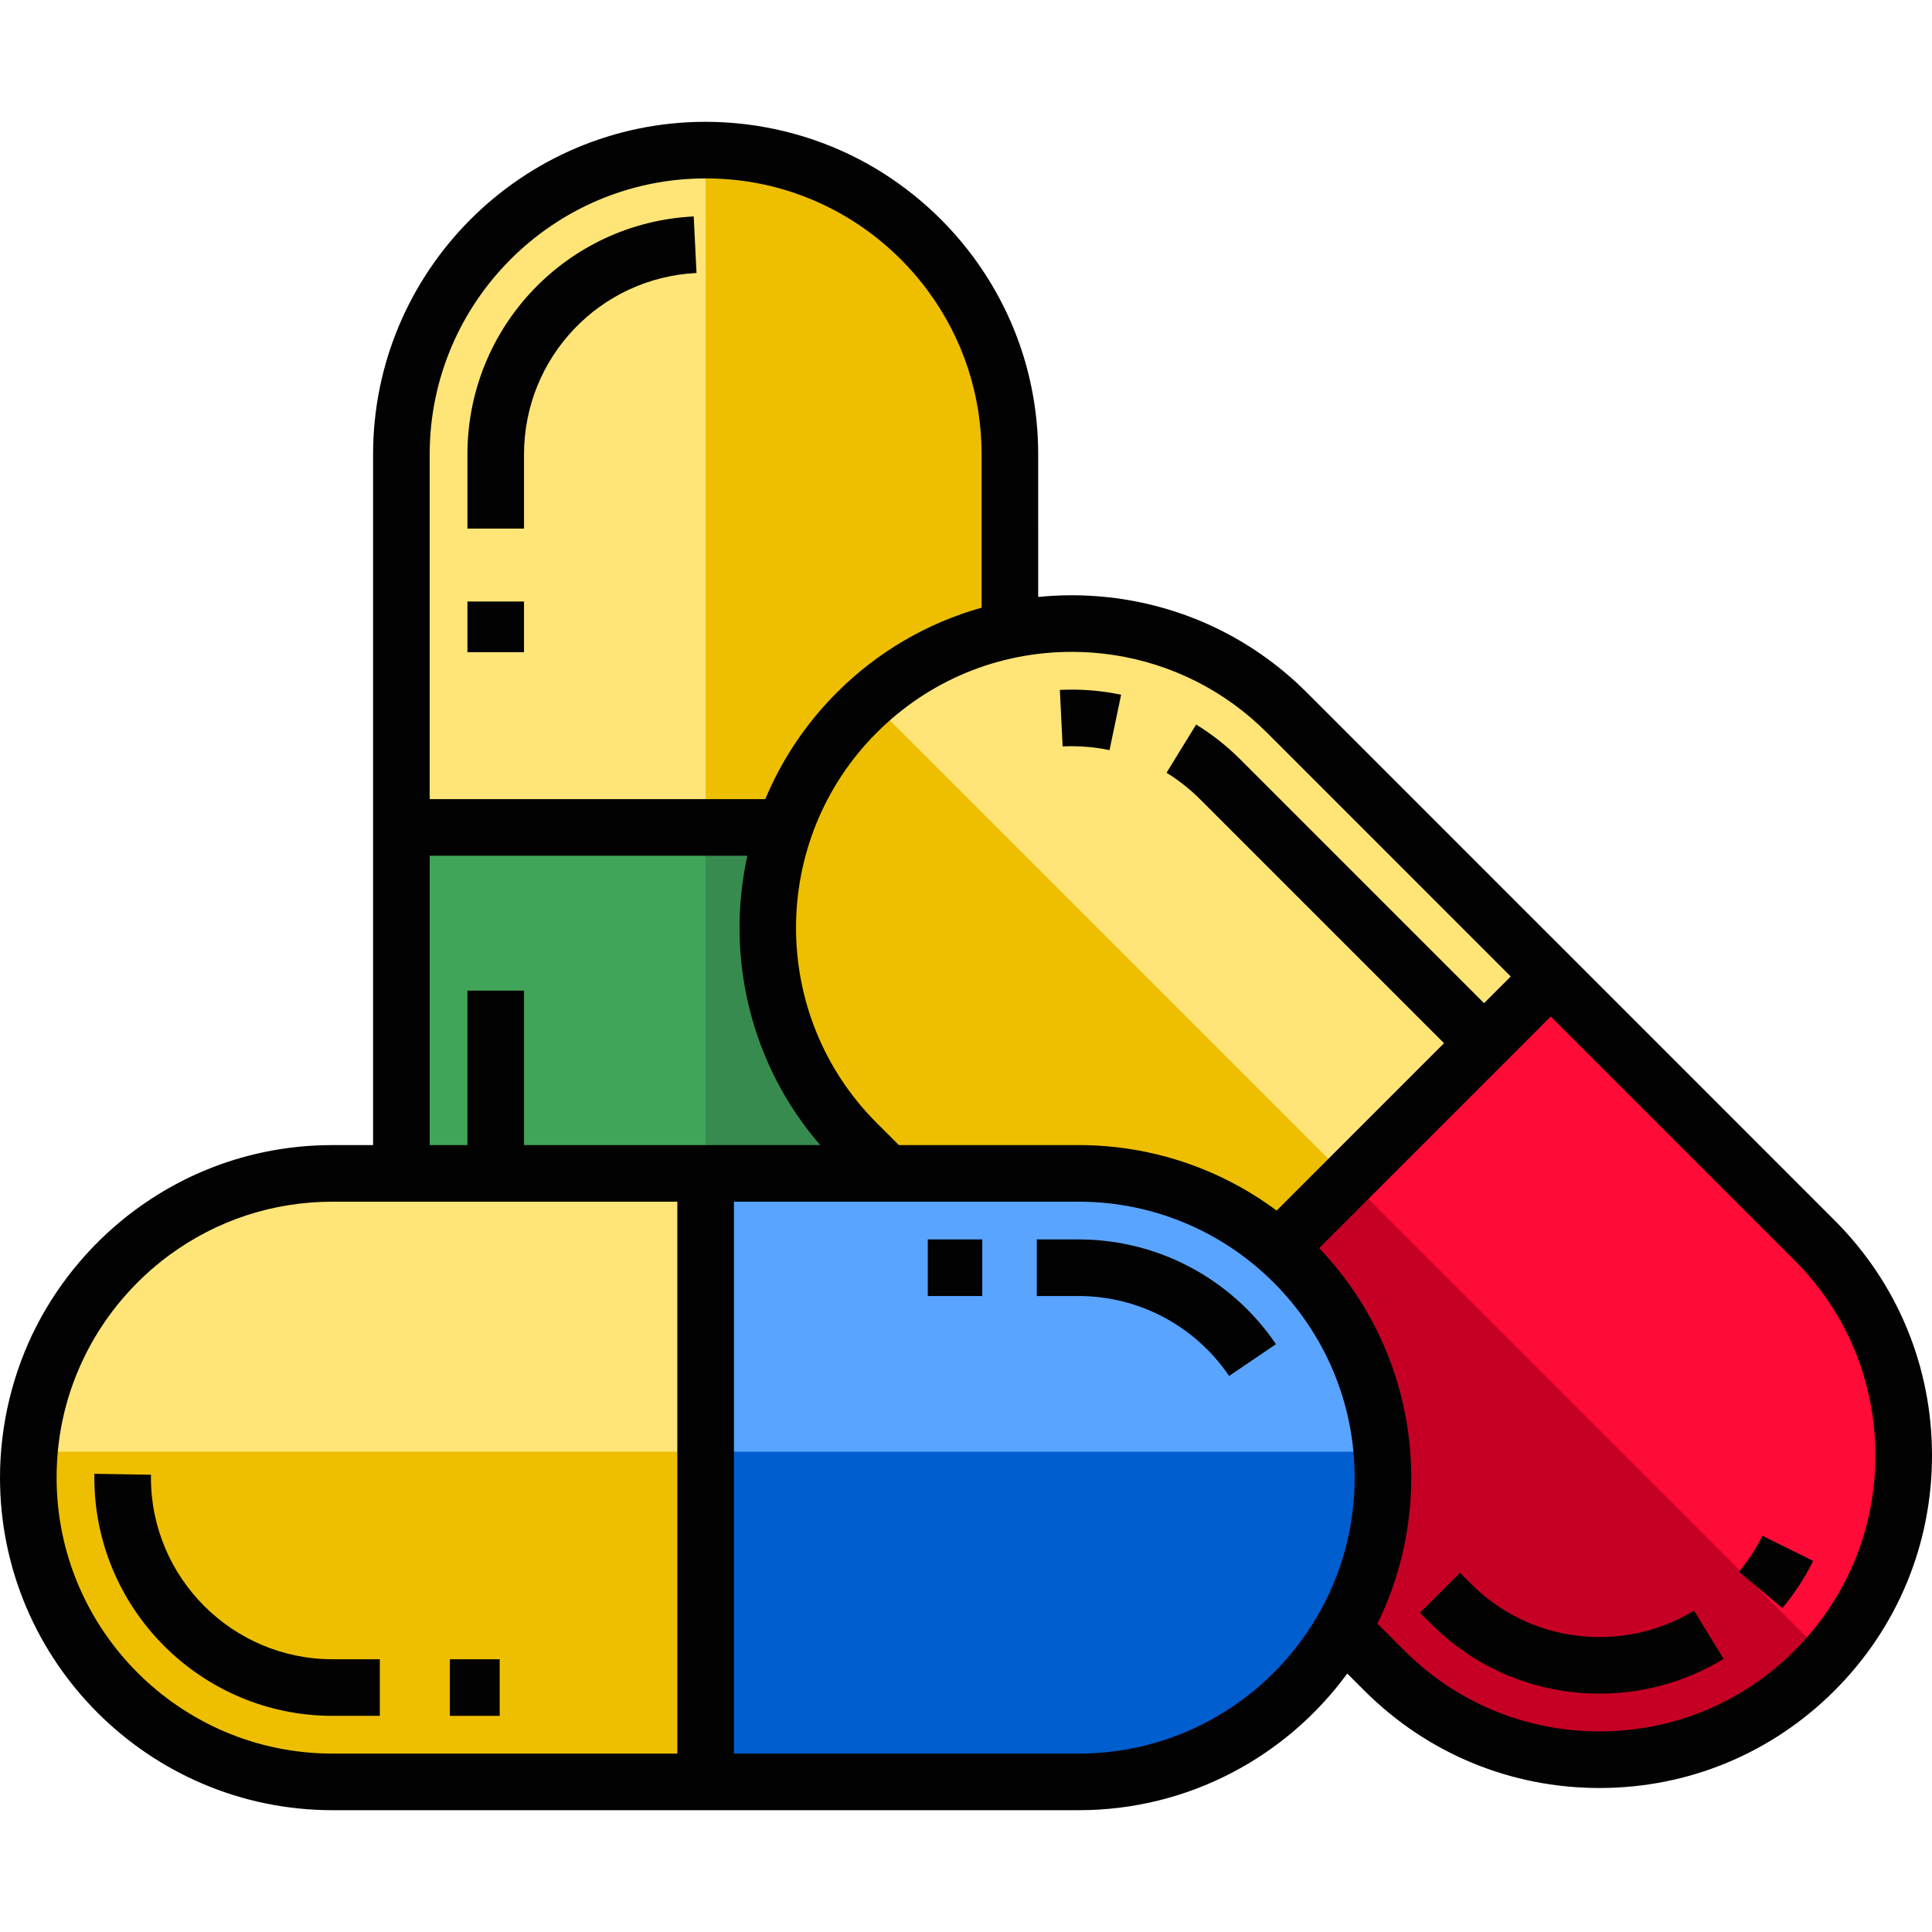
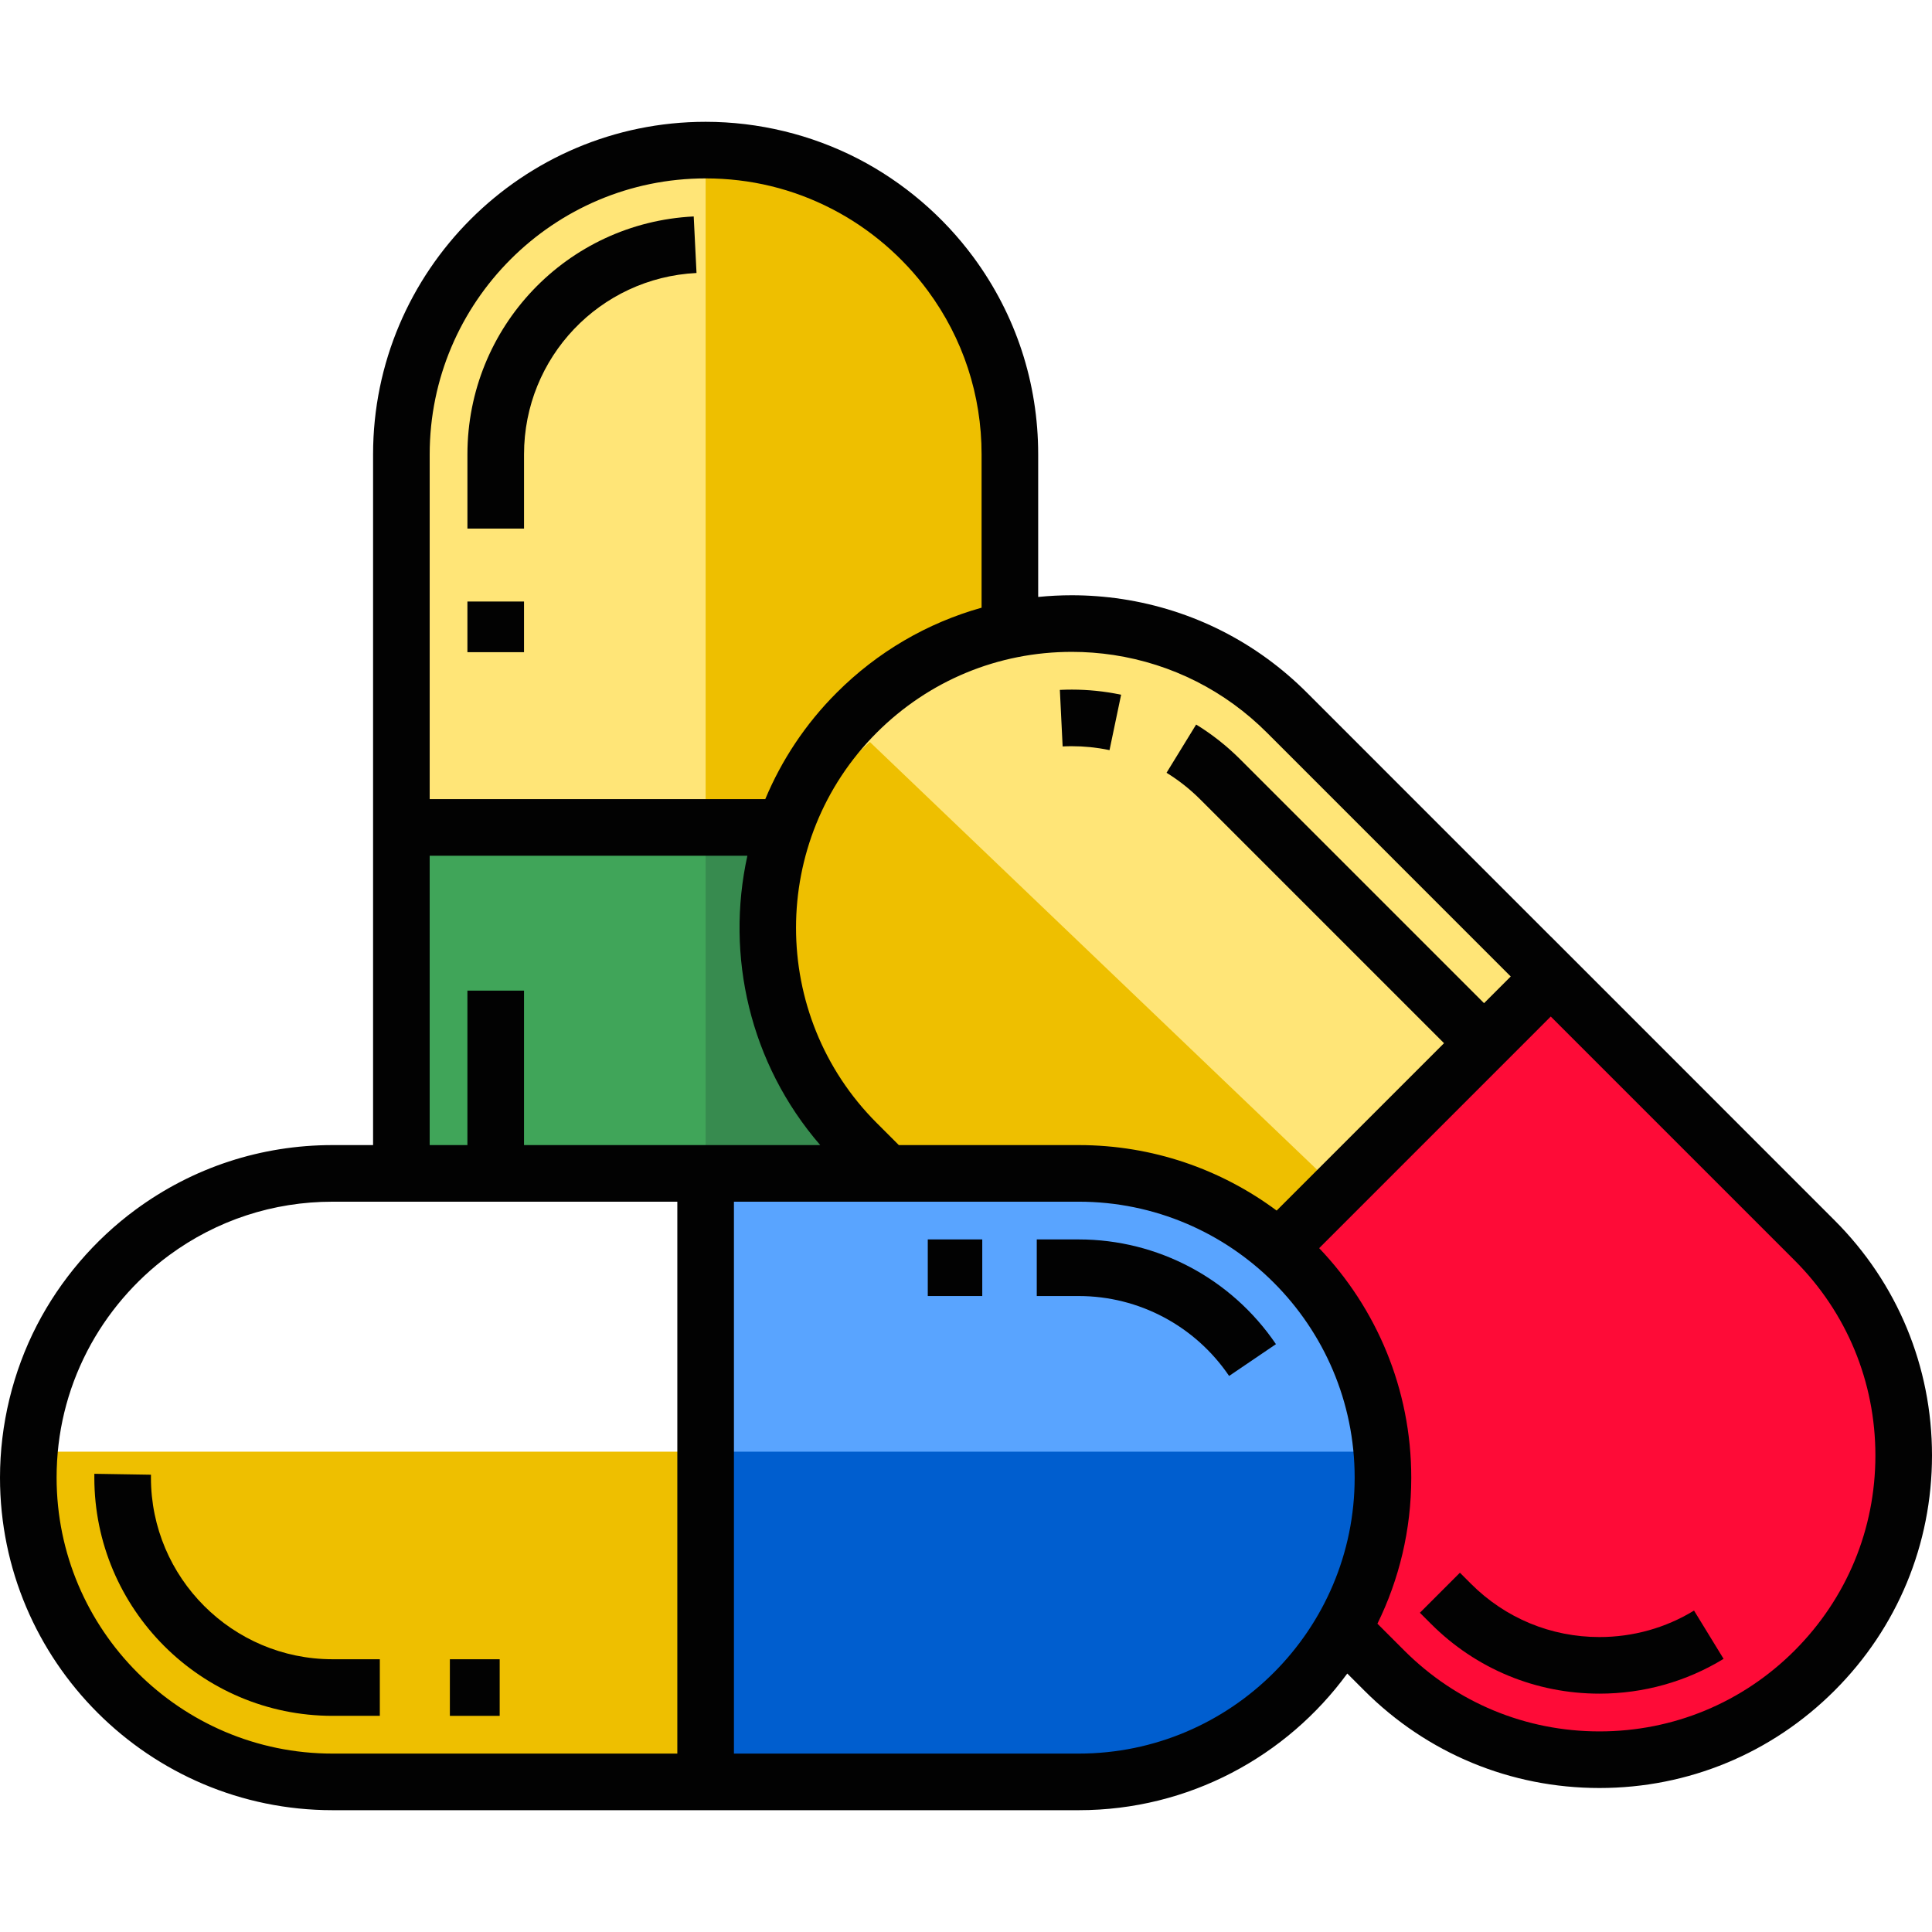
<svg xmlns="http://www.w3.org/2000/svg" version="1.1" id="Capa_1" x="0px" y="0px" viewBox="0 0 512 512" style="enable-background:new 0 0 512 512;" xml:space="preserve">
  <path style="fill:#FFE577;" d="M267.63,120.41v46.53c-2.52,0.51-5.03,1.16-7.5,1.93c-12.11,3.74-23.52,10.42-33.1,20  c-6.84,6.85-12.2,14.62-16.06,22.91c-1.12,2.38-2.11,4.81-2.98,7.28c-0.89,2.54-1.65,5.12-2.28,7.72  c-6.42,26.43,0.68,55.47,21.32,76.11l8.07,8.07H106.37V120.41c0-44.53,36.1-80.63,80.63-80.63c13.33,0,25.9,3.24,36.98,8.96  c11.07,5.73,20.65,13.95,27.99,23.92C261.81,86.02,267.63,102.54,267.63,120.41z" />
  <path style="fill:#EEBF00;" d="M267.63,120.41v46.53c-2.52,0.51-5.03,1.16-7.5,1.93c-12.11,3.74-23.52,10.42-33.1,20  c-6.84,6.85-12.2,14.62-16.06,22.91c-1.12,2.38-2.11,4.81-2.98,7.28c-0.89,2.54-1.65,5.12-2.28,7.72  c-6.42,26.43,0.68,55.47,21.32,76.11l8.07,8.07H187V39.78c13.33,0,25.9,3.24,36.98,8.96c11.07,5.73,20.65,13.95,27.99,23.92  C261.81,86.02,267.63,102.54,267.63,120.41z" />
  <path style="fill:#40A559;" d="M235.1,310.96H106.37v-91.9h101.62c-0.89,2.54-1.65,5.12-2.28,7.72  c-6.42,26.43,0.68,55.47,21.32,76.11L235.1,310.96z" />
  <path style="fill:#378B4F;" d="M235.1,310.96H187v-91.9h20.99c-0.89,2.54-1.65,5.12-2.28,7.72c-6.42,26.43,0.68,55.47,21.32,76.11  L235.1,310.96z" />
  <path style="fill:#FFE577;" d="M484.16,439.24c-1.05,1.19-2.15,2.35-3.28,3.48c-31.48,31.49-82.53,31.49-114.02,0l-11.03-11.03  c1.31-2.27,2.51-4.61,3.59-7.01c4.55-10.09,7.08-21.29,7.08-33.09c0-21.53-8.43-41.08-22.18-55.54c-1.56-1.64-3.19-3.22-4.89-4.73  c-2.06-1.83-4.21-3.55-6.45-5.16c-13.25-9.57-29.52-15.2-47.11-15.2H235.1l-8.07-8.07c-31.48-31.48-31.48-82.53,0-114.02  c1.13-1.13,2.29-2.23,3.48-3.28c15.23-13.55,34.39-20.34,53.54-20.34c4.07,0,8.14,0.31,12.17,0.92c16.41,2.5,32.2,10.06,44.84,22.7  l70.41,70.41l69.41,69.42C511.24,359.05,512.33,407.58,484.16,439.24z" />
-   <path style="fill:#EEBF00;" d="M484.16,439.24c-1.05,1.19-2.15,2.35-3.28,3.48c-31.48,31.49-82.53,31.49-114.02,0l-11.03-11.03  c1.31-2.27,2.51-4.61,3.59-7.01c4.55-10.09,7.08-21.29,7.08-33.09c0-21.53-8.43-41.08-22.18-55.54c-1.56-1.64-3.19-3.22-4.89-4.73  c-2.06-1.83-4.21-3.55-6.45-5.16c-13.25-9.57-29.52-15.2-47.11-15.2H235.1l-8.07-8.07c-31.48-31.48-31.48-82.53,0-114.02  c1.13-1.13,2.29-2.23,3.48-3.28L484.16,439.24z" />
+   <path style="fill:#EEBF00;" d="M484.16,439.24c-1.05,1.19-2.15,2.35-3.28,3.48c-31.48,31.49-82.53,31.49-114.02,0c1.31-2.27,2.51-4.61,3.59-7.01c4.55-10.09,7.08-21.29,7.08-33.09c0-21.53-8.43-41.08-22.18-55.54c-1.56-1.64-3.19-3.22-4.89-4.73  c-2.06-1.83-4.21-3.55-6.45-5.16c-13.25-9.57-29.52-15.2-47.11-15.2H235.1l-8.07-8.07c-31.48-31.48-31.48-82.53,0-114.02  c1.13-1.13,2.29-2.23,3.48-3.28L484.16,439.24z" />
  <path style="fill:#FE0B37;" d="M484.16,439.24c-0.05,0.05-0.1,0.11-0.14,0.16c-0.33,0.36-0.65,0.72-1,1.08  c-0.68,0.76-1.41,1.51-2.14,2.24c-31.48,31.49-82.53,31.49-114.02,0l-11.03-11.03c1.31-2.27,2.51-4.61,3.59-7.01  c4.55-10.09,7.08-21.29,7.08-33.09c0-21.53-8.43-41.08-22.18-55.54c-1.56-1.64-3.19-3.22-4.89-4.73l18.41-18.4l53.63-53.64  l69.41,69.42C511.24,359.05,512.33,407.58,484.16,439.24z" />
-   <path style="fill:#C60024;" d="M484.16,439.24c-0.05,0.05-0.1,0.11-0.14,0.16c-0.33,0.36-0.65,0.72-1,1.08  c-0.68,0.76-1.41,1.51-2.14,2.24c-31.48,31.49-82.53,31.49-114.02,0l-11.03-11.03c1.31-2.27,2.51-4.61,3.59-7.01  c4.55-10.09,7.08-21.29,7.08-33.09c0-21.53-8.43-41.08-22.18-55.54c-1.56-1.64-3.19-3.22-4.89-4.73l18.41-18.4L484.16,439.24z" />
-   <path style="fill:#FFE577;" d="M366.5,391.59c0,44.53-36.1,80.63-80.63,80.63H88.13c-44.53,0-80.63-36.1-80.63-80.63  c0-2.32,0.1-4.61,0.3-6.88c0.9-10.77,3.93-20.95,8.66-30.1c5.73-11.07,13.94-20.65,23.91-27.99c13.37-9.84,29.88-15.66,47.76-15.66  h197.74c42.21,0,76.85,32.44,80.34,73.75C366.4,386.98,366.5,389.27,366.5,391.59z" />
  <path style="fill:#EEBF00;" d="M366.5,391.59c0,44.53-36.1,80.63-80.63,80.63H88.13c-44.53,0-80.63-36.1-80.63-80.63  c0-2.32,0.1-4.61,0.3-6.88h358.41C366.4,386.98,366.5,389.27,366.5,391.59z" />
  <path style="fill:#59A4FF;" d="M366.5,391.59c0,44.53-36.1,80.63-80.63,80.63H187V310.96h98.87c42.21,0,76.85,32.44,80.34,73.75  c0.01,0.06,0.01,0.12,0.01,0.18c0.04,0.38,0.07,0.77,0.09,1.16c0.02,0.26,0.04,0.53,0.05,0.8c0.02,0.31,0.04,0.62,0.05,0.93  c0.03,0.57,0.05,1.14,0.06,1.71C366.49,390.18,366.5,390.89,366.5,391.59z" />
  <path style="fill:#005ECF;" d="M366.5,391.59c0,44.53-36.1,80.63-80.63,80.63H187v-87.51h179.21c0.01,0.06,0.01,0.12,0.01,0.18  c0.04,0.38,0.07,0.77,0.09,1.16c0.02,0.26,0.04,0.53,0.05,0.8c0.02,0.31,0.04,0.62,0.05,0.93c0.03,0.57,0.05,1.14,0.06,1.71  C366.49,390.18,366.5,390.89,366.5,391.59z" />
  <g>
    <rect x="123.87" y="159.41" style="fill:#020202;" width="15" height="13.425" />
    <path style="fill:#020202;" d="M123.873,120.41v19.669h15V120.41c0-25.683,20.079-46.796,45.711-48.066l-0.742-14.982   C150.214,59.029,123.873,86.724,123.873,120.41z" />
    <path style="fill:#020202;" d="M291.334,198.303c0.9,0.138,1.81,0.302,2.7,0.488l3.074-14.682c-1.16-0.243-2.342-0.456-3.517-0.636   c-4.183-0.636-8.461-0.851-12.718-0.643l0.738,14.982C284.875,197.652,288.142,197.819,291.334,198.303z" />
-     <path style="fill:#020202;" d="M460.838,416.535l11.504,9.627c3.215-3.842,5.962-8.049,8.165-12.505l-13.445-6.648   C465.385,410.4,463.291,413.605,460.838,416.535z" />
    <path style="fill:#020202;" d="M423.873,433.835c-12.854,0-24.94-5.006-34.03-14.097l-2.952-2.95l-10.603,10.609l2.948,2.948   c11.924,11.923,27.776,18.489,44.638,18.489c11.669,0,23.044-3.189,32.895-9.223l-7.834-12.791   C441.441,431.409,432.776,433.835,423.873,433.835z" />
    <path style="fill:#020202;" d="M486.18,323.4l-75.21-75.23l-0.01,0.01l-64.6-64.61c-13.38-13.39-30.33-21.97-49.02-24.82   c-4.41-0.66-8.88-1-13.29-1c-2.999,0-5.975,0.153-8.92,0.447V120.41c0-18.94-5.92-36.99-17.12-52.2   c-8.02-10.89-18.59-19.92-30.59-26.13c-12.41-6.41-26.39-9.8-40.42-9.8c-48.59,0-88.13,39.54-88.13,88.13v106.37v76.68H88.13   c-18.935,0-36.987,5.92-52.206,17.12c-10.882,8.012-19.916,18.587-26.128,30.589C3.388,363.583,0,377.561,0,391.59   c0,48.595,39.535,88.13,88.13,88.13H194.5h91.37c29.201,0,55.126-14.28,71.171-36.219l4.519,4.519   c16.64,16.65,38.77,25.82,62.31,25.82c11.77,0,23.19-2.29,33.74-6.67c10.56-4.37,20.25-10.83,28.57-19.15   c16.65-16.64,25.82-38.77,25.82-62.31S502.83,340.04,486.18,323.4z M295.09,173.58c15.49,2.37,29.56,9.48,40.67,20.59l64.6,64.61   l-7.07,7.07l-64.608-64.608c-3.541-3.54-7.475-6.648-11.69-9.235l-7.846,12.785c3.215,1.973,6.219,4.348,8.929,7.058l64.608,64.608   l-44.358,44.358c-14.666-10.898-32.82-17.355-52.455-17.355H238.2l-5.87-5.87c-28.5-28.51-28.5-74.9,0-103.42   c13.82-13.81,32.18-21.42,51.72-21.42C287.71,172.75,291.43,173.03,295.09,173.58z M113.87,120.41c0-40.32,32.81-73.13,73.13-73.13   c11.81,0,23.1,2.73,33.53,8.12c9.96,5.15,18.74,12.66,25.4,21.71c9.29,12.61,14.2,27.58,14.2,43.3v40.635   c-14.376,4.03-27.559,11.678-38.4,22.526c-8.338,8.338-14.634,17.95-18.926,28.21H113.87V120.41z M113.87,226.78h84.194   c-5.832,26.447,0.602,55.06,19.302,76.68H194.5h-55.63v-40.94h-15v40.94h-10C113.87,303.46,113.87,226.78,113.87,226.78z    M88.13,464.72c-40.324,0-73.13-32.806-73.13-73.13c0-11.813,2.733-23.097,8.121-33.533c5.155-9.961,12.658-18.743,21.694-25.396   c12.623-9.29,27.602-14.2,43.314-14.2h91.37v146.26H88.13V464.72z M285.87,464.72H194.5V318.46h91.37   c40.324,0,73.13,32.806,73.13,73.13S326.194,464.72,285.87,464.72z M475.58,437.42c-13.81,13.81-32.17,21.42-51.71,21.42   c-19.53,0-37.89-7.61-51.71-21.42l-7.127-7.127c5.739-11.69,8.967-24.826,8.967-38.703c0-23.559-9.293-44.988-24.405-60.816   l61.375-61.384L475.58,334c13.81,13.81,21.42,32.17,21.42,51.71c0,9.77-1.9,19.24-5.53,28   C487.84,422.46,482.48,430.51,475.58,437.42z" />
    <rect x="245.87" y="328.46" style="fill:#020202;" width="14.439" height="15" />
    <path style="fill:#020202;" d="M285.874,328.462h-11.121v15h11.121c15.954,0,30.852,7.917,39.852,21.178l12.412-8.424   C326.342,338.837,306.805,328.462,285.874,328.462z" />
    <rect x="119.22" y="439.72" style="fill:#020202;" width="13.201" height="15" />
    <path style="fill:#020202;" d="M40,391.589c0-0.258,0.002-0.516,0.006-0.774l-14.998-0.244C25.002,390.91,25,391.25,25,391.59   c0,34.809,28.318,63.127,63.127,63.127h12.529v-15H88.127C61.59,439.716,40,418.126,40,391.589z" />
  </g>
  <g>
</g>
  <g>
</g>
  <g>
</g>
  <g>
</g>
  <g>
</g>
  <g>
</g>
  <g>
</g>
  <g>
</g>
  <g>
</g>
  <g>
</g>
  <g>
</g>
  <g>
</g>
  <g>
</g>
  <g>
</g>
  <g>
</g>
</svg>